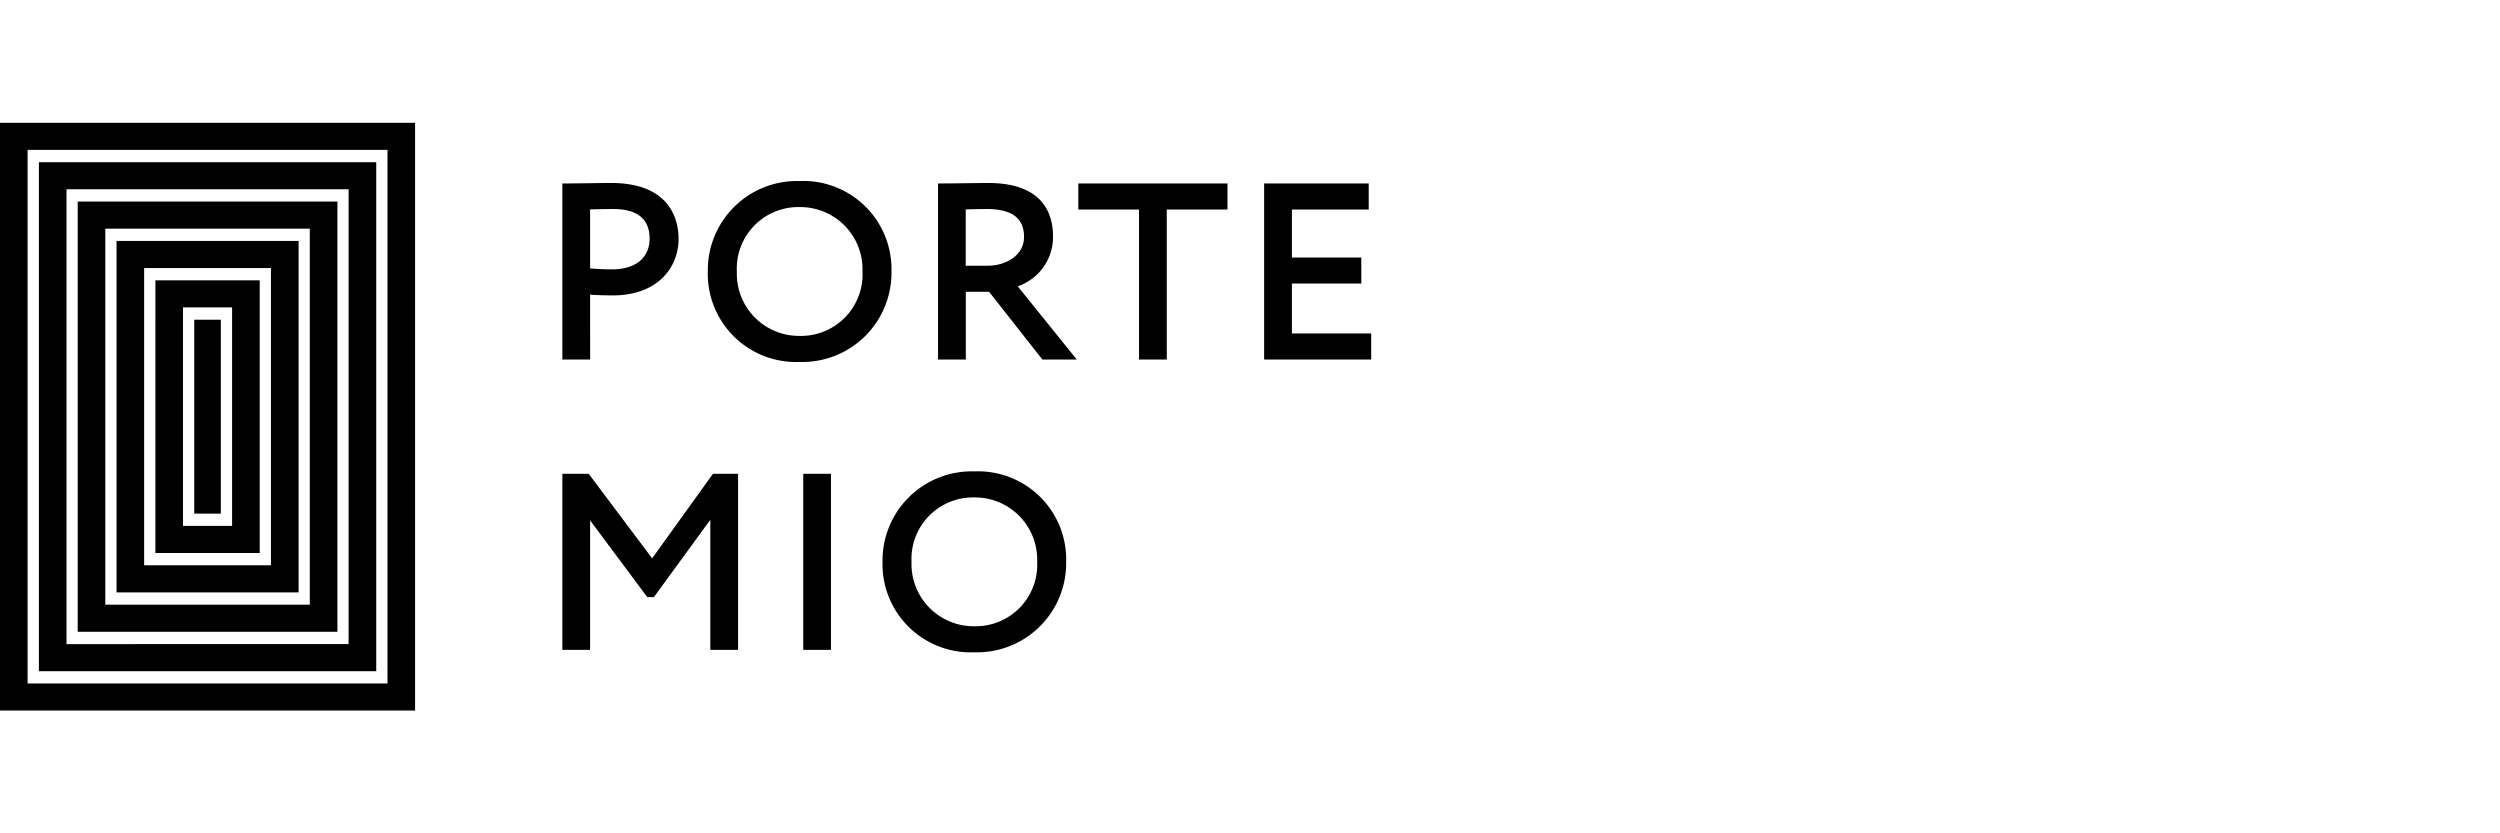
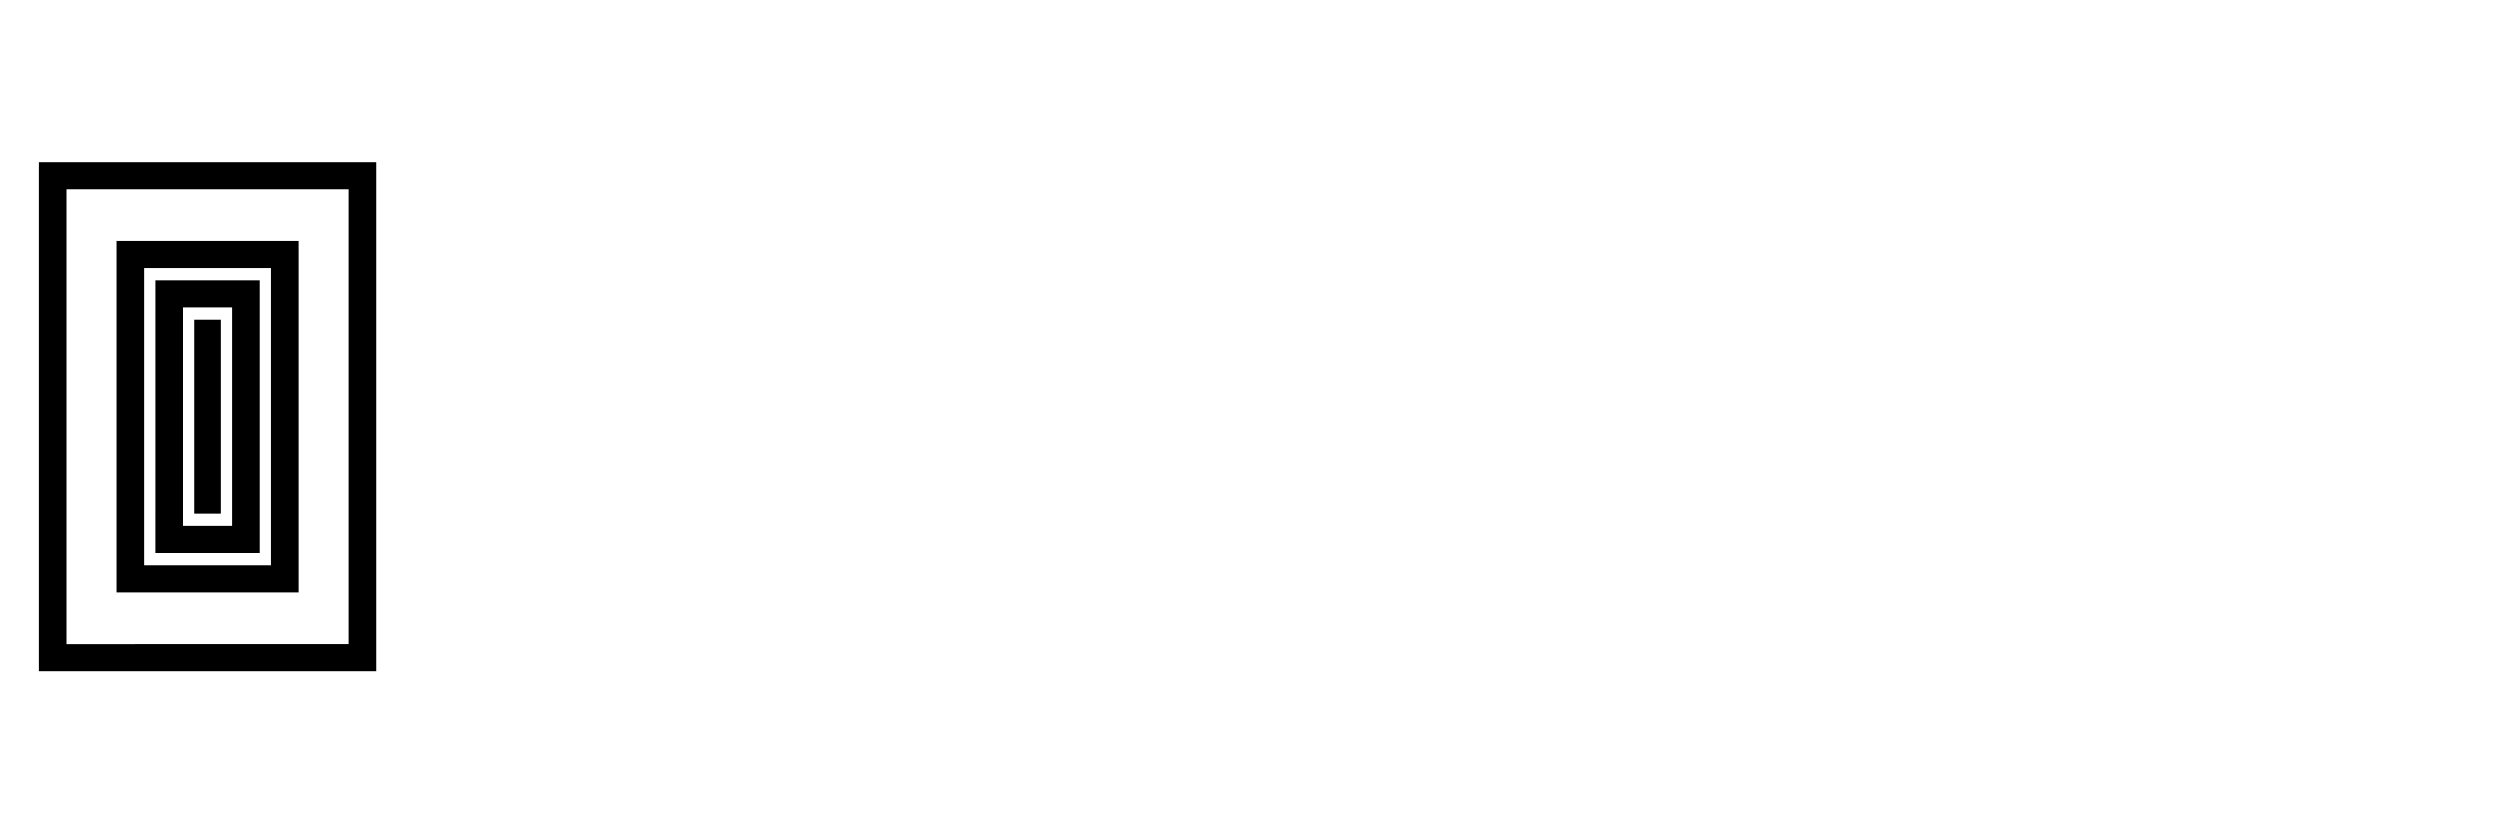
<svg xmlns="http://www.w3.org/2000/svg" viewBox="0 0 180 60">
  <path style="fill:#fff" d="M0 0h180v60H0z" />
-   <path d="M42.488 21.218c.7.047 1.412.051 1.633.051 3.272 0 4.737-2.046 4.737-4.073 0-1.209-.473-4.022-4.862-4.022-.405 0-1.075.01-1.726.019-.61.008-1.2.016-1.54.016h-.24v12.677h2Zm1.579-1.824c-.495 0-.99-.021-1.579-.068v-4.249a70 70 0 0 1 1.65-.028c1.747 0 2.633.716 2.633 2.129 0 1.388-1.011 2.216-2.704 2.216m13.508-6.359a6.42 6.42 0 0 0-6.612 6.513 6.35 6.35 0 0 0 6.612 6.512 6.417 6.417 0 0 0 6.61-6.512 6.347 6.347 0 0 0-6.61-6.513m4.525 6.512a4.43 4.43 0 0 1-4.523 4.638 4.48 4.48 0 0 1-4.524-4.638 4.43 4.43 0 0 1 4.524-4.637 4.48 4.48 0 0 1 4.523 4.637m13.718-2.509c0-1.763-.813-3.864-4.684-3.864-.149 0-.637.007-1.206.013-.792.01-1.743.022-2.149.022h-.241v12.676h2v-4.877h1.676l3.837 4.878h2.475l-4.25-5.272a3.75 3.75 0 0 0 2.542-3.576m-6.281-1.961a67 67 0 0 1 1.509-.028c1.806 0 2.685.657 2.685 2.007s-1.338 2.076-2.6 2.076h-1.6v-4.055Zm8.101.007h4.371v10.802h1.999V15.084h4.371v-1.875H77.638zm15.379 5.332h4.996V18.54h-4.996v-3.456h5.53v-1.875h-7.529v12.677h7.709v-1.875h-5.71zM46.954 40.202l-4.568-6.088H40.49V46.79h1.998v-9.323l4.117 5.525h.476l4.062-5.566v9.364h1.998V34.114h-1.809zm10.879-6.089h1.998v12.676h-1.998zm12.32-.173a6.42 6.42 0 0 0-6.611 6.512 6.35 6.35 0 0 0 6.611 6.513 6.42 6.42 0 0 0 6.611-6.513 6.346 6.346 0 0 0-6.611-6.512m4.523 6.512a4.43 4.43 0 0 1-4.523 4.638 4.48 4.48 0 0 1-4.523-4.638 4.43 4.43 0 0 1 4.523-4.637 4.48 4.48 0 0 1 4.523 4.637M0 51.16h29.886V8.84H0Zm27.9-40.369v38.418H1.987V10.791Z" />
  <path d="M27.089 11.676H2.8v36.648h24.289Zm-22.3 34.7V13.627H25.1v32.745Z" />
-   <path d="M5.594 45.488h18.7V14.511h-18.7Zm16.711-29.025v27.074H7.581V16.463Z" />
  <path d="M21.5 17.348H8.391v25.305H21.5v-25.3ZM10.378 40.7V19.3h9.13v21.4Z" />
  <path d="M11.188 39.816H18.7V20.183h-7.51Zm5.523-17.681v15.729h-3.535V22.135Z" />
  <path d="M13.985 23.02H15.9v13.961h-1.915z" />
</svg>